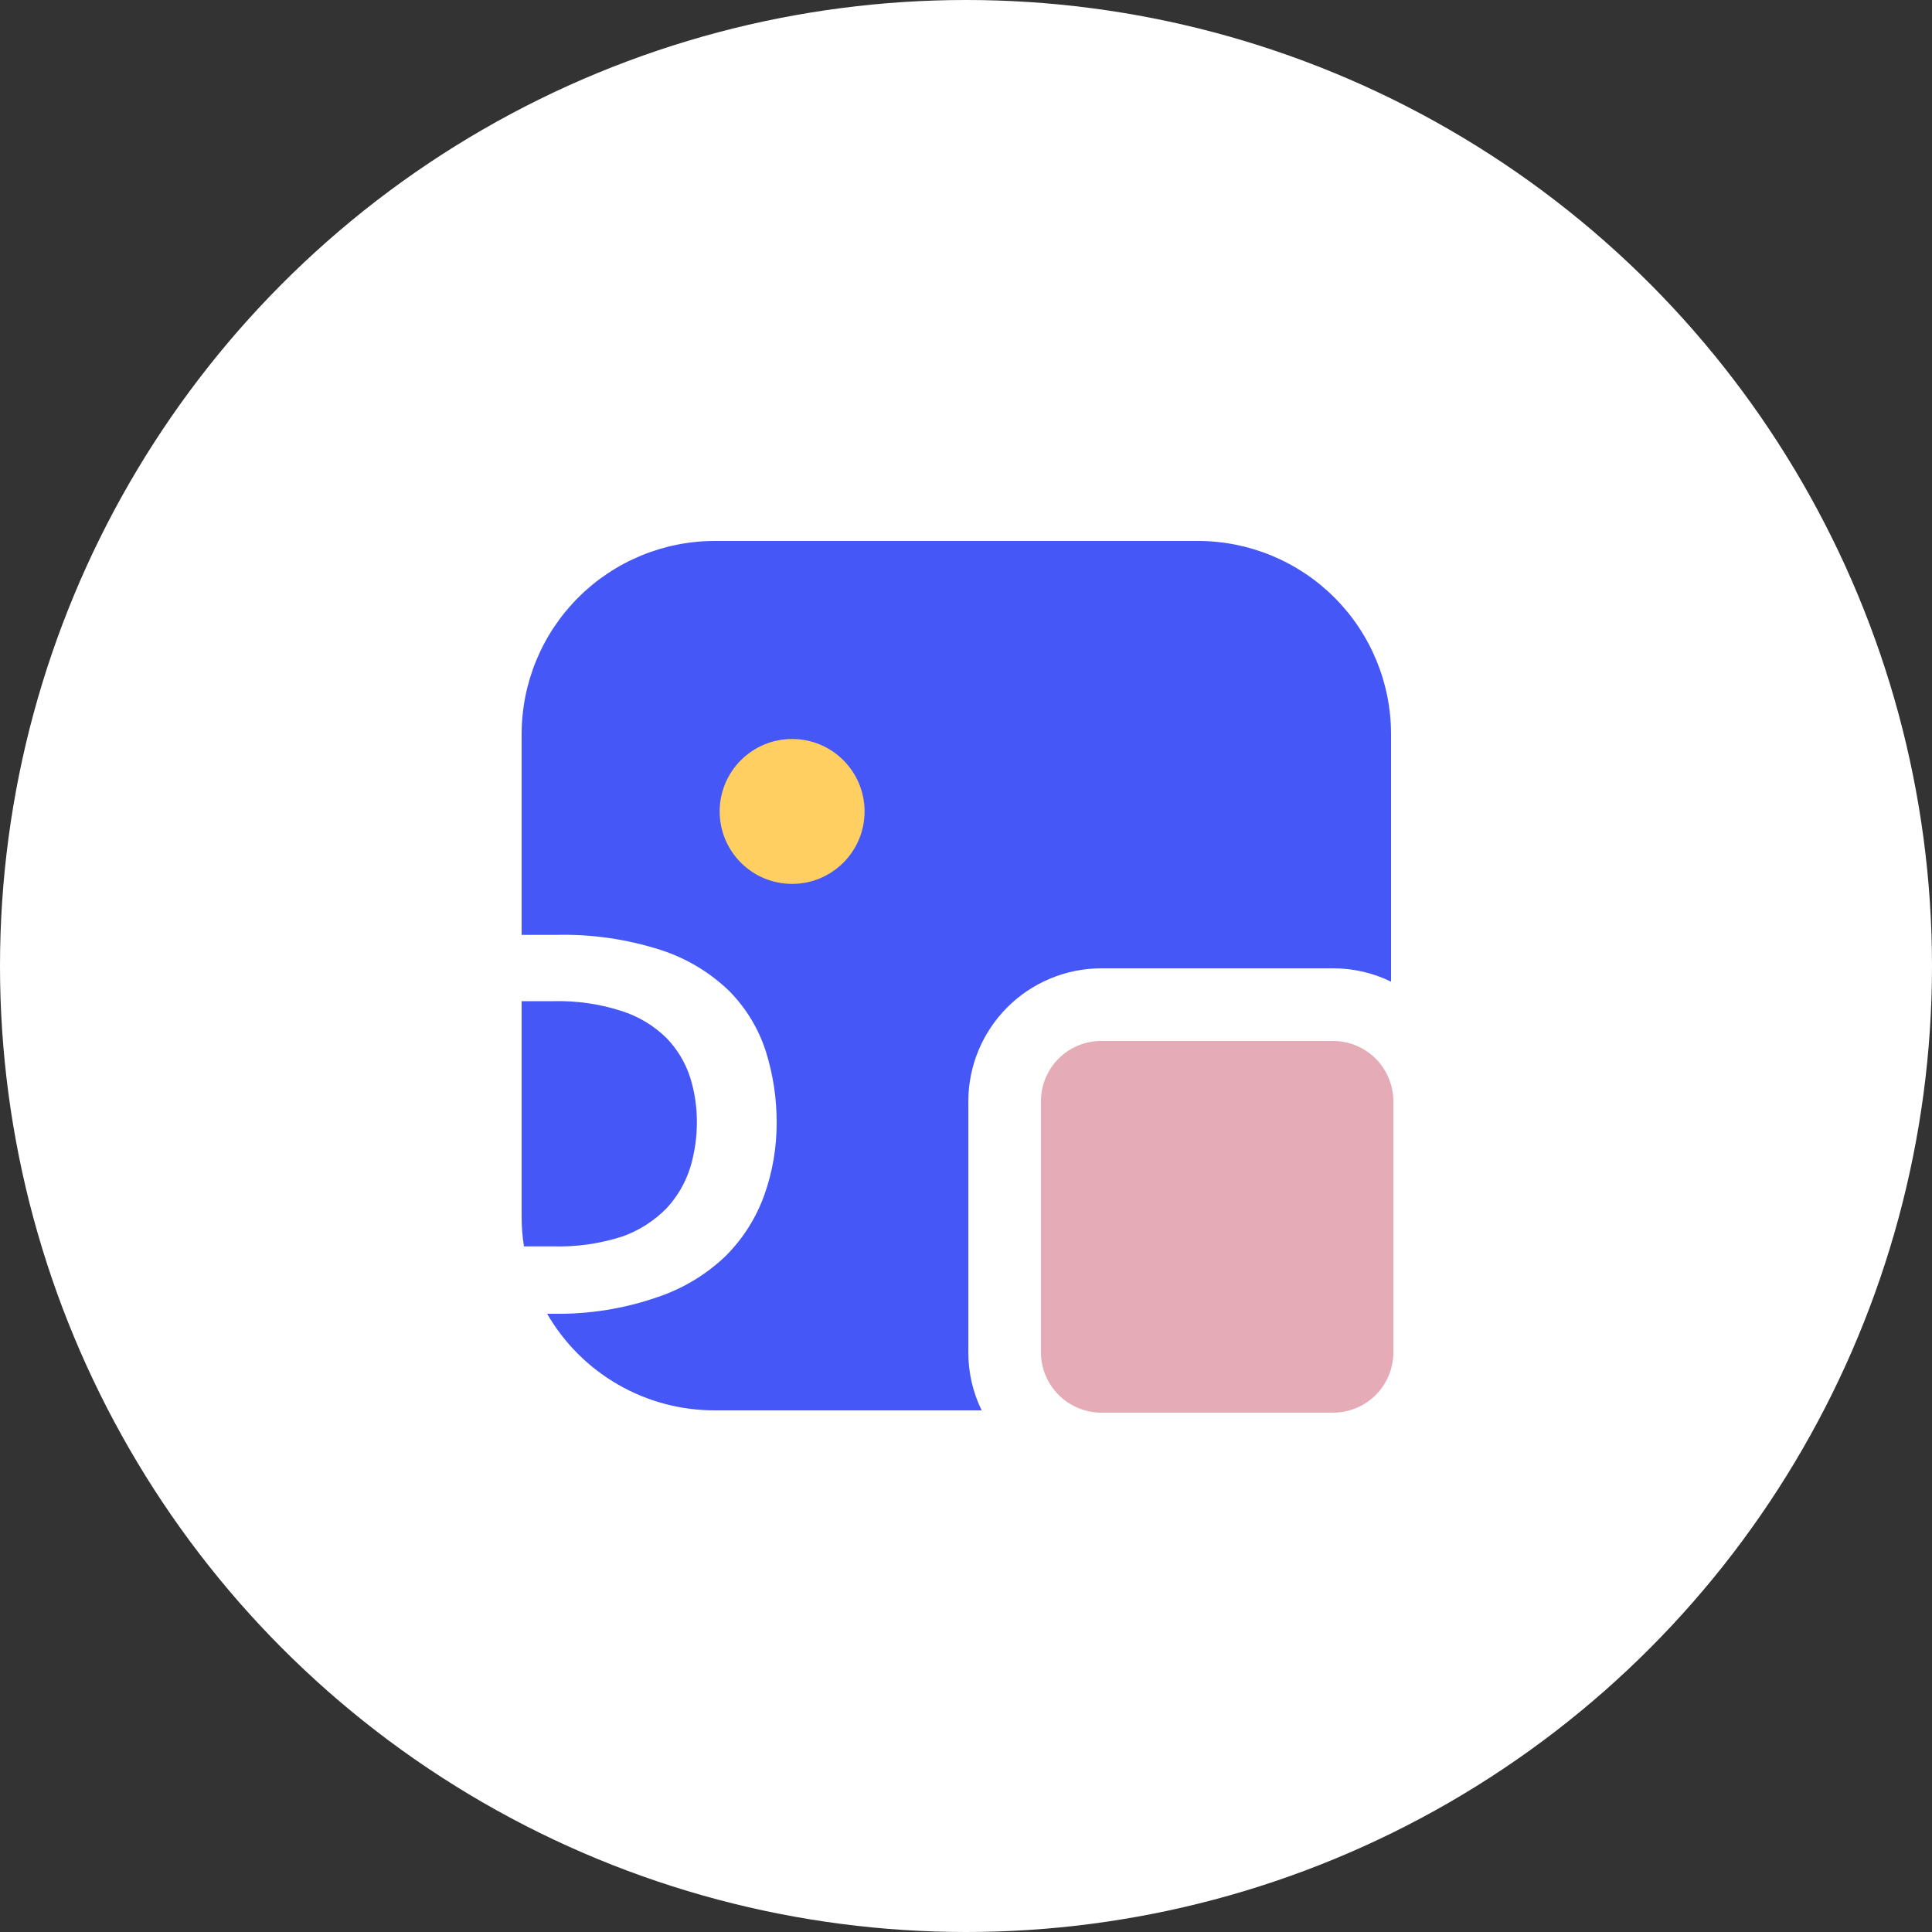
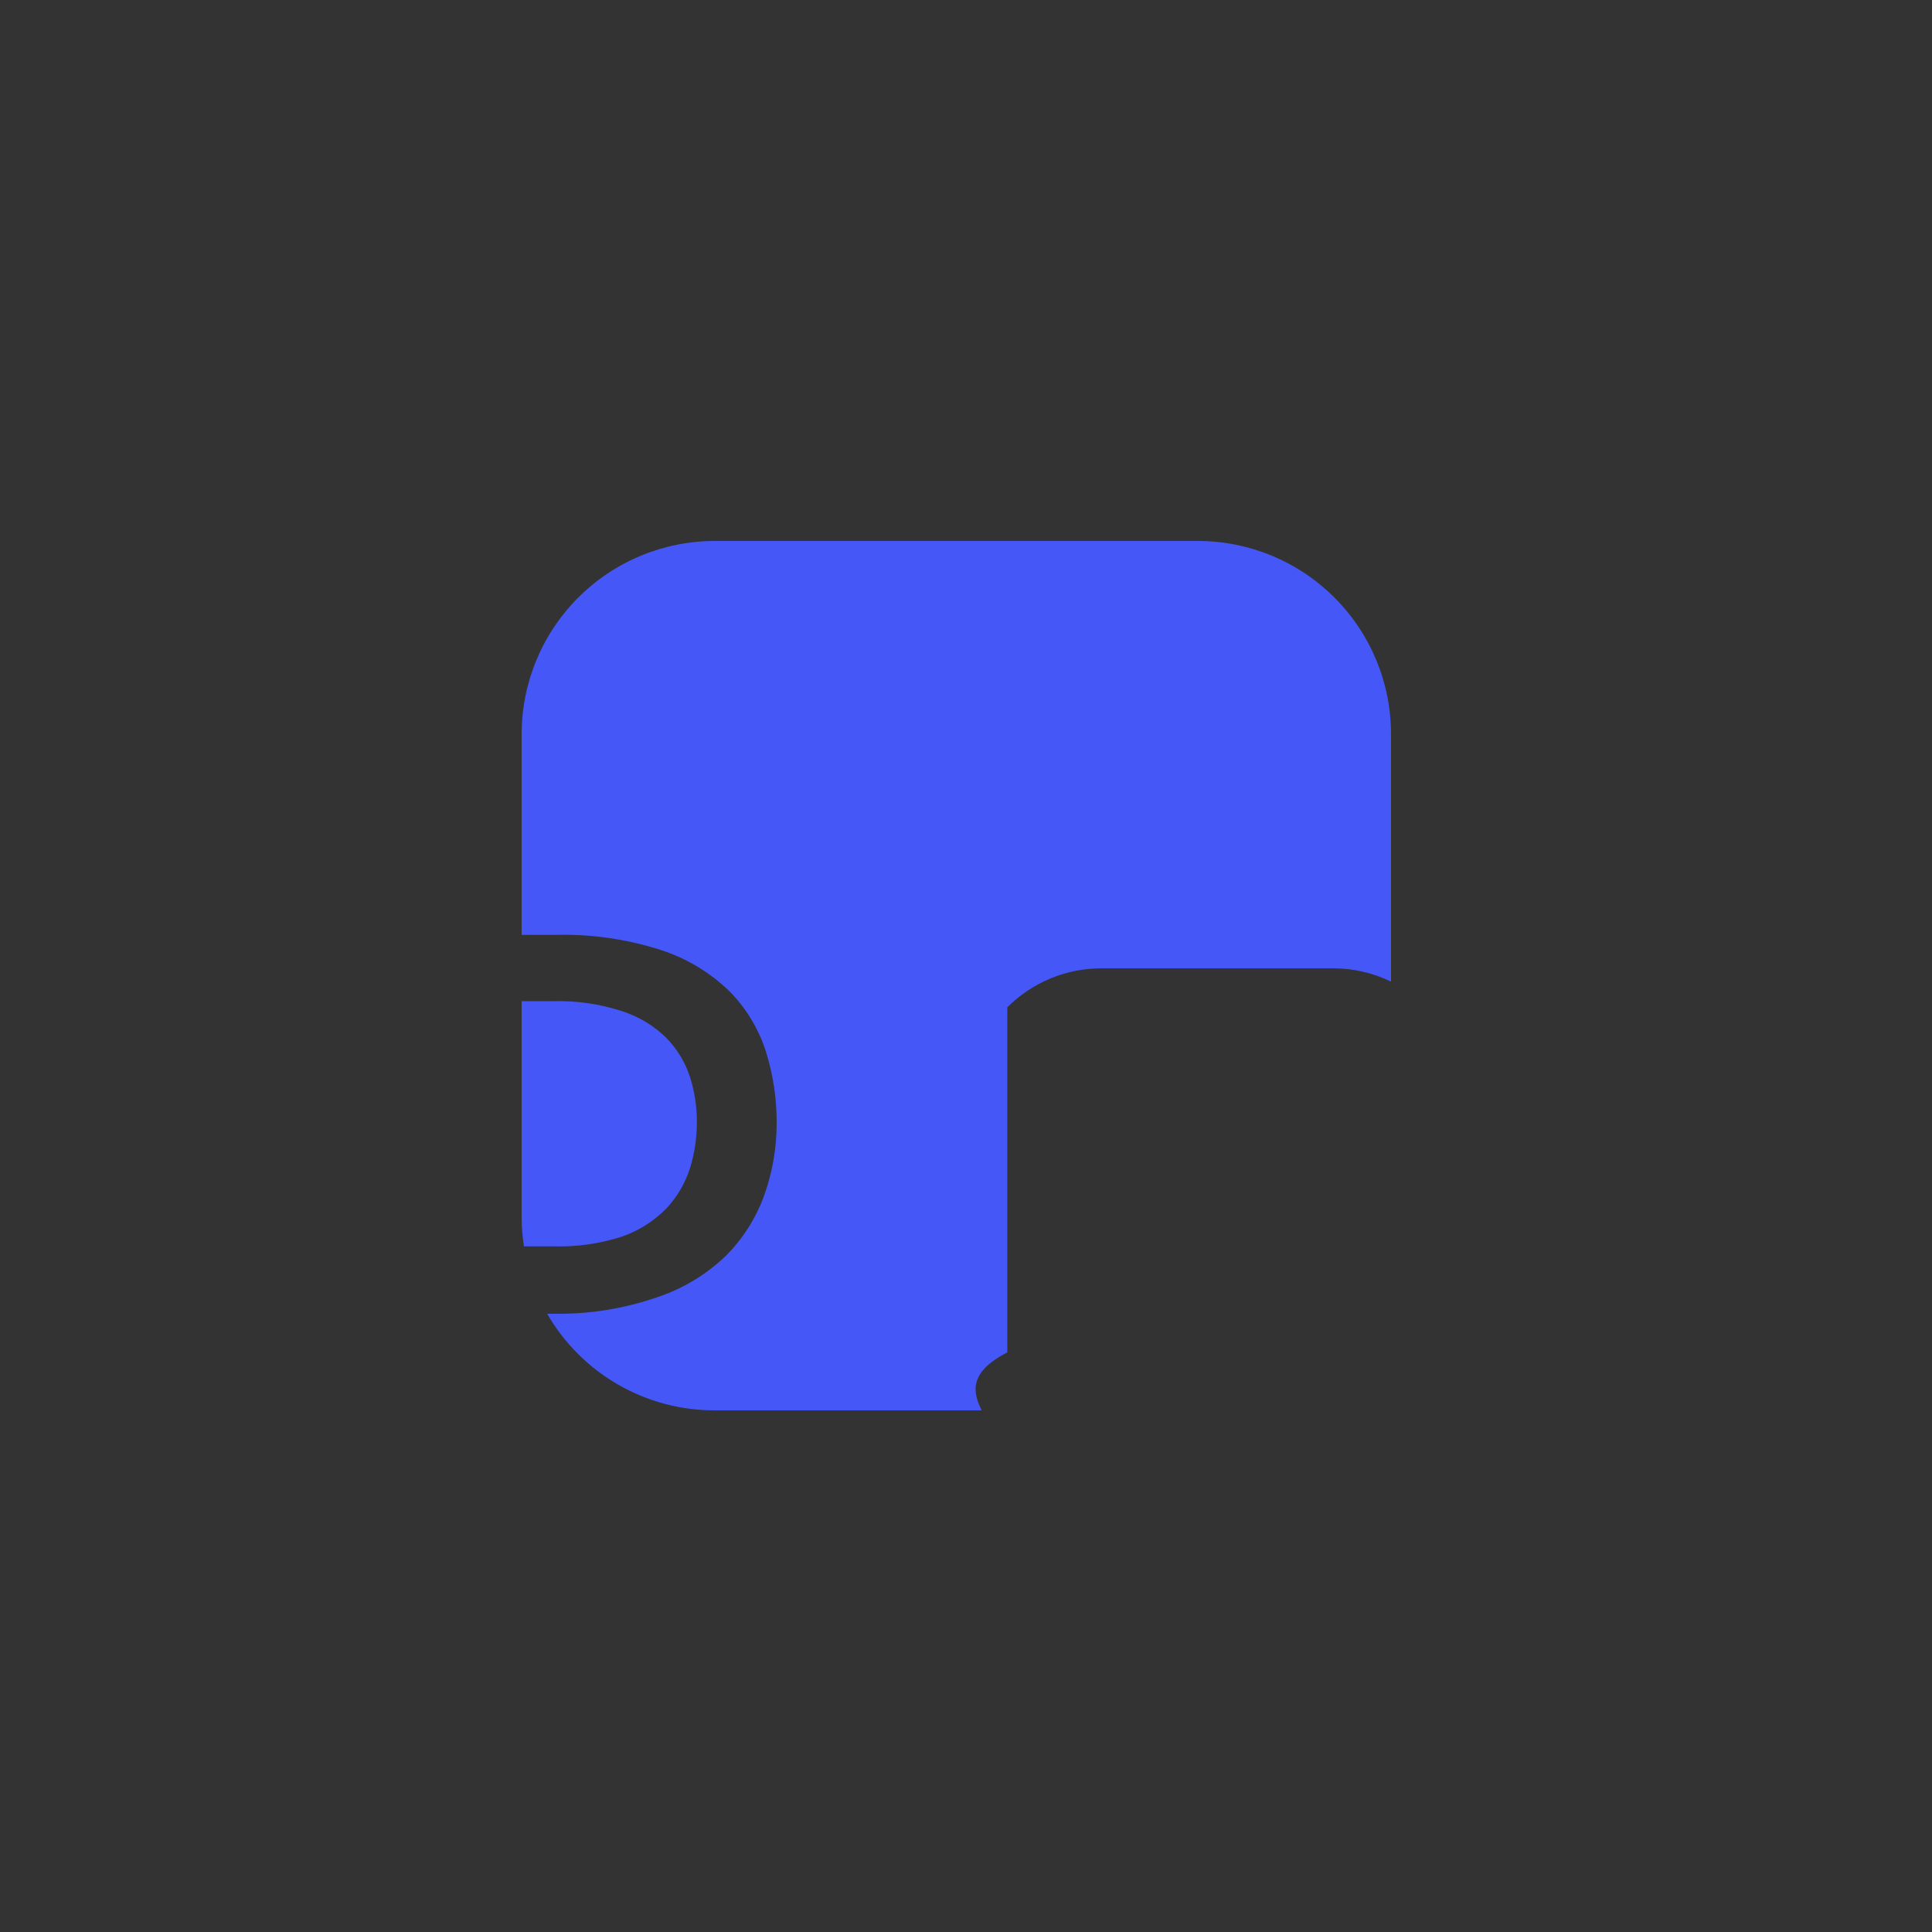
<svg xmlns="http://www.w3.org/2000/svg" width="100" height="100" viewBox="0 0 100 100" fill="none">
  <rect x="0" y="0" width="100" height="100" fill="#333333" stroke="none" />
-   <circle cx="50" cy="50" r="50" fill="white" />
  <path d="M28.59 64.511H27.12C27.04 64.012 26.999 63.507 27 63.001V51.821H28.59C29.818 51.785 31.042 51.961 32.21 52.341C33.071 52.62 33.855 53.096 34.5 53.731C35.049 54.298 35.463 54.981 35.71 55.731C35.953 56.494 36.075 57.29 36.07 58.091C36.072 58.901 35.95 59.707 35.71 60.481C35.462 61.248 35.049 61.951 34.5 62.541C33.858 63.196 33.075 63.696 32.21 64.001C31.042 64.378 29.817 64.551 28.59 64.511Z" fill="#4557F6" />
-   <path d="M72 38V50.81C71.066 50.354 70.04 50.118 69 50.12H57C55.176 50.123 53.428 50.848 52.138 52.138C50.848 53.428 50.123 55.176 50.12 57V70C50.118 71.04 50.354 72.066 50.81 73H37C35.241 73.004 33.513 72.543 31.989 71.665C30.465 70.787 29.199 69.523 28.32 68H28.68C30.489 68.028 32.289 67.74 34 67.15C35.336 66.709 36.556 65.975 37.57 65C38.464 64.105 39.147 63.022 39.57 61.83C39.991 60.635 40.204 59.377 40.2 58.11C40.204 56.858 40.015 55.614 39.64 54.42C39.265 53.251 38.621 52.186 37.76 51.31C36.761 50.34 35.554 49.612 34.23 49.18C32.452 48.605 30.588 48.338 28.72 48.39H27V38C27 35.348 28.054 32.804 29.929 30.929C31.804 29.054 34.348 28 37 28H62C64.652 28 67.196 29.054 69.071 30.929C70.946 32.804 72 35.348 72 38Z" fill="#4557F6" />
-   <path d="M41 45.75C43.071 45.75 44.75 44.071 44.75 42C44.75 39.929 43.071 38.25 41 38.25C38.929 38.25 37.25 39.929 37.25 42C37.25 44.071 38.929 45.75 41 45.75Z" fill="#FFCF61" />
-   <path d="M72.12 56.999V69.999C72.12 70.826 71.791 71.62 71.206 72.205C70.621 72.79 69.827 73.119 69 73.119H57C56.712 73.12 56.426 73.079 56.15 72.999C55.497 72.814 54.922 72.421 54.512 71.879C54.102 71.338 53.88 70.678 53.88 69.999V56.999C53.88 56.171 54.209 55.378 54.794 54.793C55.379 54.208 56.172 53.879 57 53.879H69C69.679 53.879 70.339 54.101 70.88 54.511C71.422 54.921 71.815 55.496 72 56.149C72.08 56.425 72.121 56.711 72.12 56.999Z" fill="#E5ABB7" />
+   <path d="M72 38V50.81C71.066 50.354 70.04 50.118 69 50.12H57C55.176 50.123 53.428 50.848 52.138 52.138V70C50.118 71.04 50.354 72.066 50.81 73H37C35.241 73.004 33.513 72.543 31.989 71.665C30.465 70.787 29.199 69.523 28.32 68H28.68C30.489 68.028 32.289 67.74 34 67.15C35.336 66.709 36.556 65.975 37.57 65C38.464 64.105 39.147 63.022 39.57 61.83C39.991 60.635 40.204 59.377 40.2 58.11C40.204 56.858 40.015 55.614 39.64 54.42C39.265 53.251 38.621 52.186 37.76 51.31C36.761 50.34 35.554 49.612 34.23 49.18C32.452 48.605 30.588 48.338 28.72 48.39H27V38C27 35.348 28.054 32.804 29.929 30.929C31.804 29.054 34.348 28 37 28H62C64.652 28 67.196 29.054 69.071 30.929C70.946 32.804 72 35.348 72 38Z" fill="#4557F6" />
</svg>